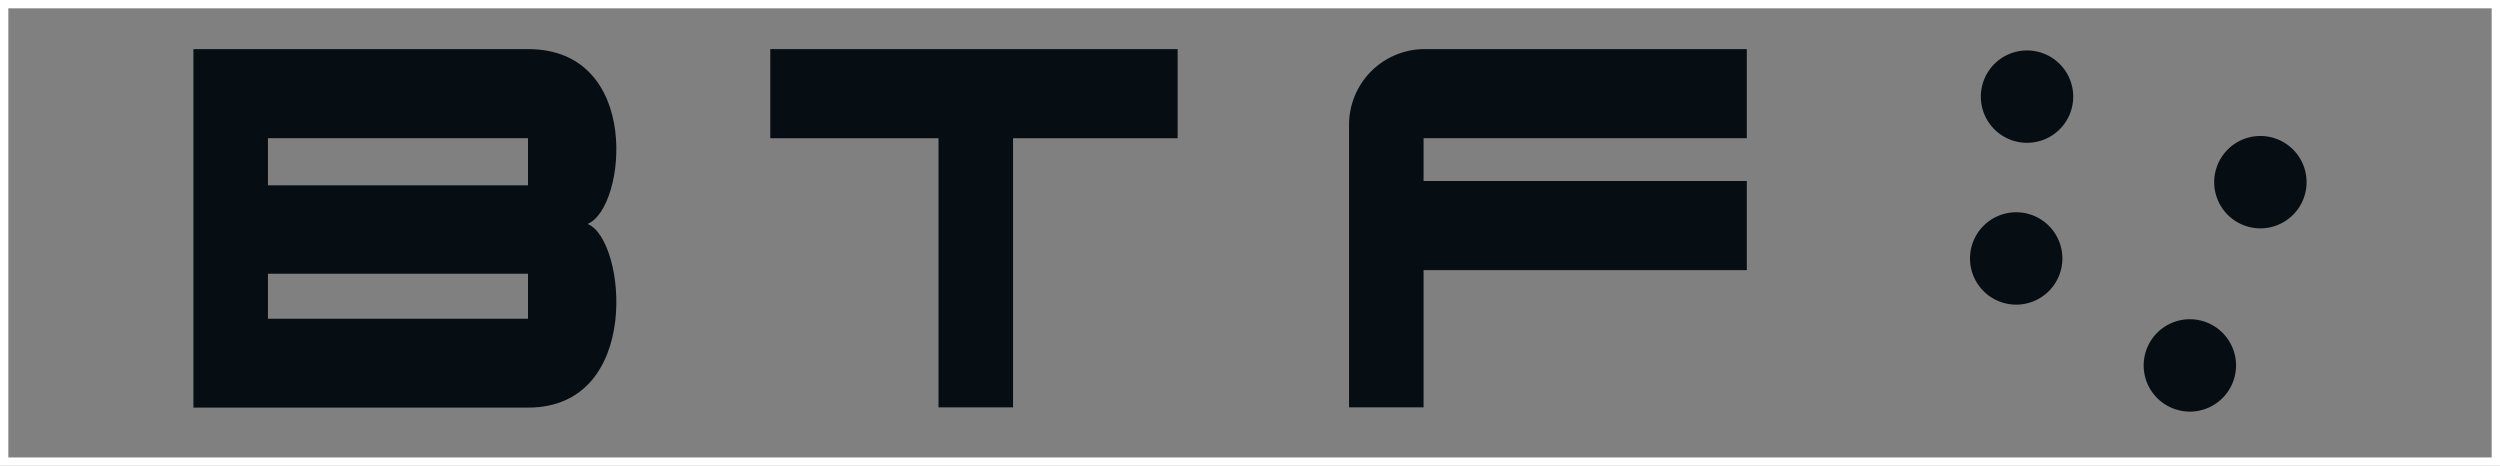
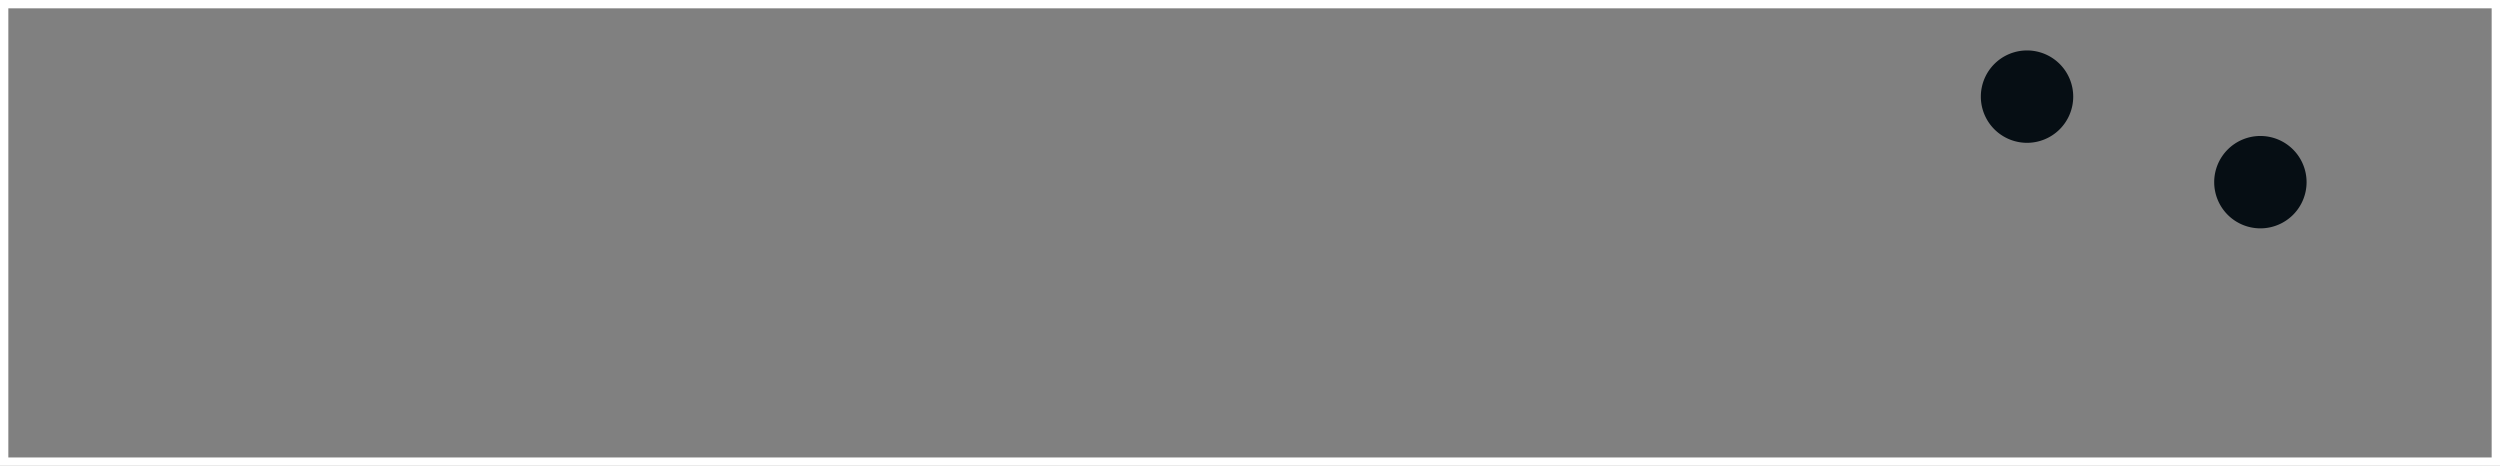
<svg xmlns="http://www.w3.org/2000/svg" viewBox="0 0 299.86 55.87">
  <rect x="0" y="0" width="299.86" height="55.87" fill="#808080" stroke="none" />
  <defs>
    <style>.cls-1{fill:none;stroke:#fff;stroke-miterlimit:10;}.cls-2{fill:#060e14;}</style>
  </defs>
  <title>Asset 111</title>
  <g id="Layer_2" data-name="Layer 2">
    <g id="dhl">
      <rect class="cls-1" x="0.5" y="0.5" width="298.86" height="54.87" />
    </g>
    <g id="Guides">
-       <polygon class="cls-2" points="92.39 5.89 92.39 16.58 112.57 16.58 112.57 48.86 121.51 48.86 121.51 16.58 141.25 16.58 141.25 5.89 92.39 5.89" />
-       <path class="cls-2" d="M70.53,26.83c4.54-1.9,6.54-20.94-7.2-20.94H23.2v43H63.33c13.74,0,11.74-20.12,7.2-22m-7.2,11.34H32.14V32.83H63.33Zm0-16H32.14V16.58H63.33Z" />
-       <path class="cls-2" d="M209.52,16.58V5.89H170.75A9.08,9.08,0,0,0,161.81,15c0,.55,0,1.08,0,1.6h0V48.86h8.94V32.4h38.77V21.71H170.75V16.58Z" />
      <path class="cls-2" d="M248.67,11.59a5.54,5.54,0,1,1-5.54-5.54,5.54,5.54,0,0,1,5.54,5.54" />
      <path class="cls-2" d="M276.66,21.84a5.54,5.54,0,1,1-5.54-5.53,5.54,5.54,0,0,1,5.54,5.53" />
-       <path class="cls-2" d="M268.2,43.83a5.54,5.54,0,1,1-5.54-5.54,5.54,5.54,0,0,1,5.54,5.54" />
-       <path class="cls-2" d="M247.37,31a5.54,5.54,0,1,1-5.54-5.54A5.54,5.54,0,0,1,247.37,31" />
    </g>
  </g>
</svg>